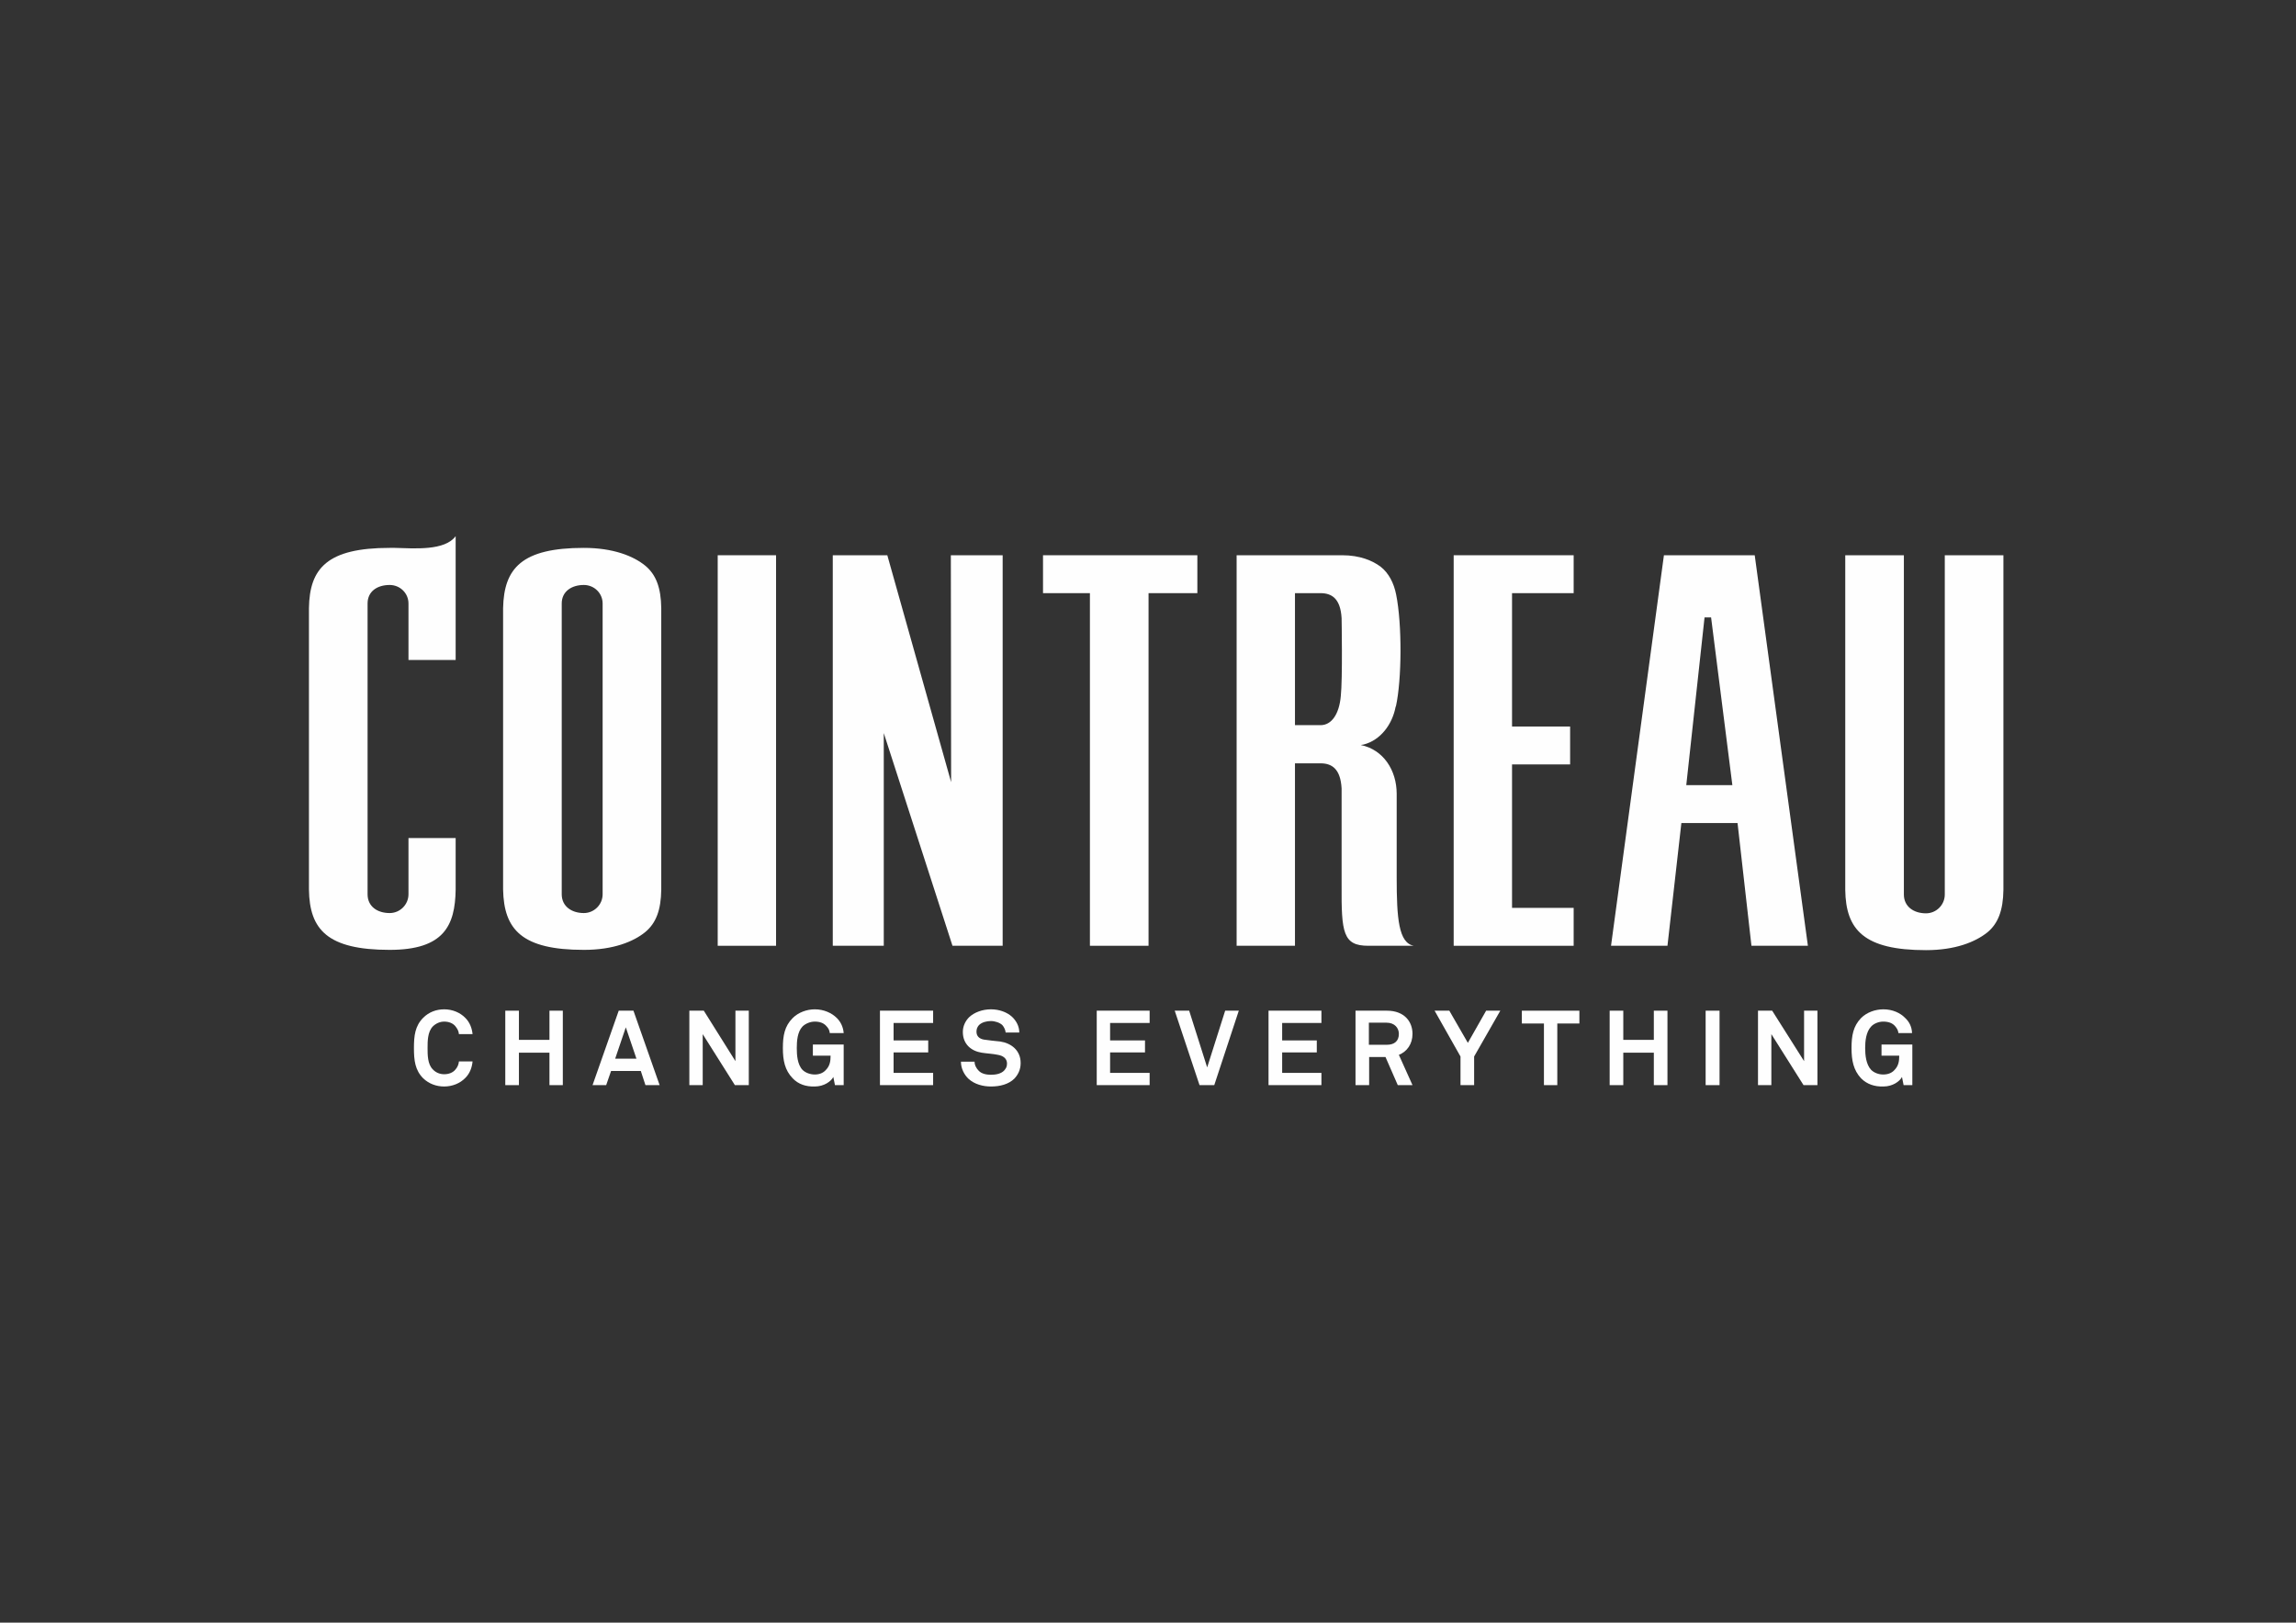
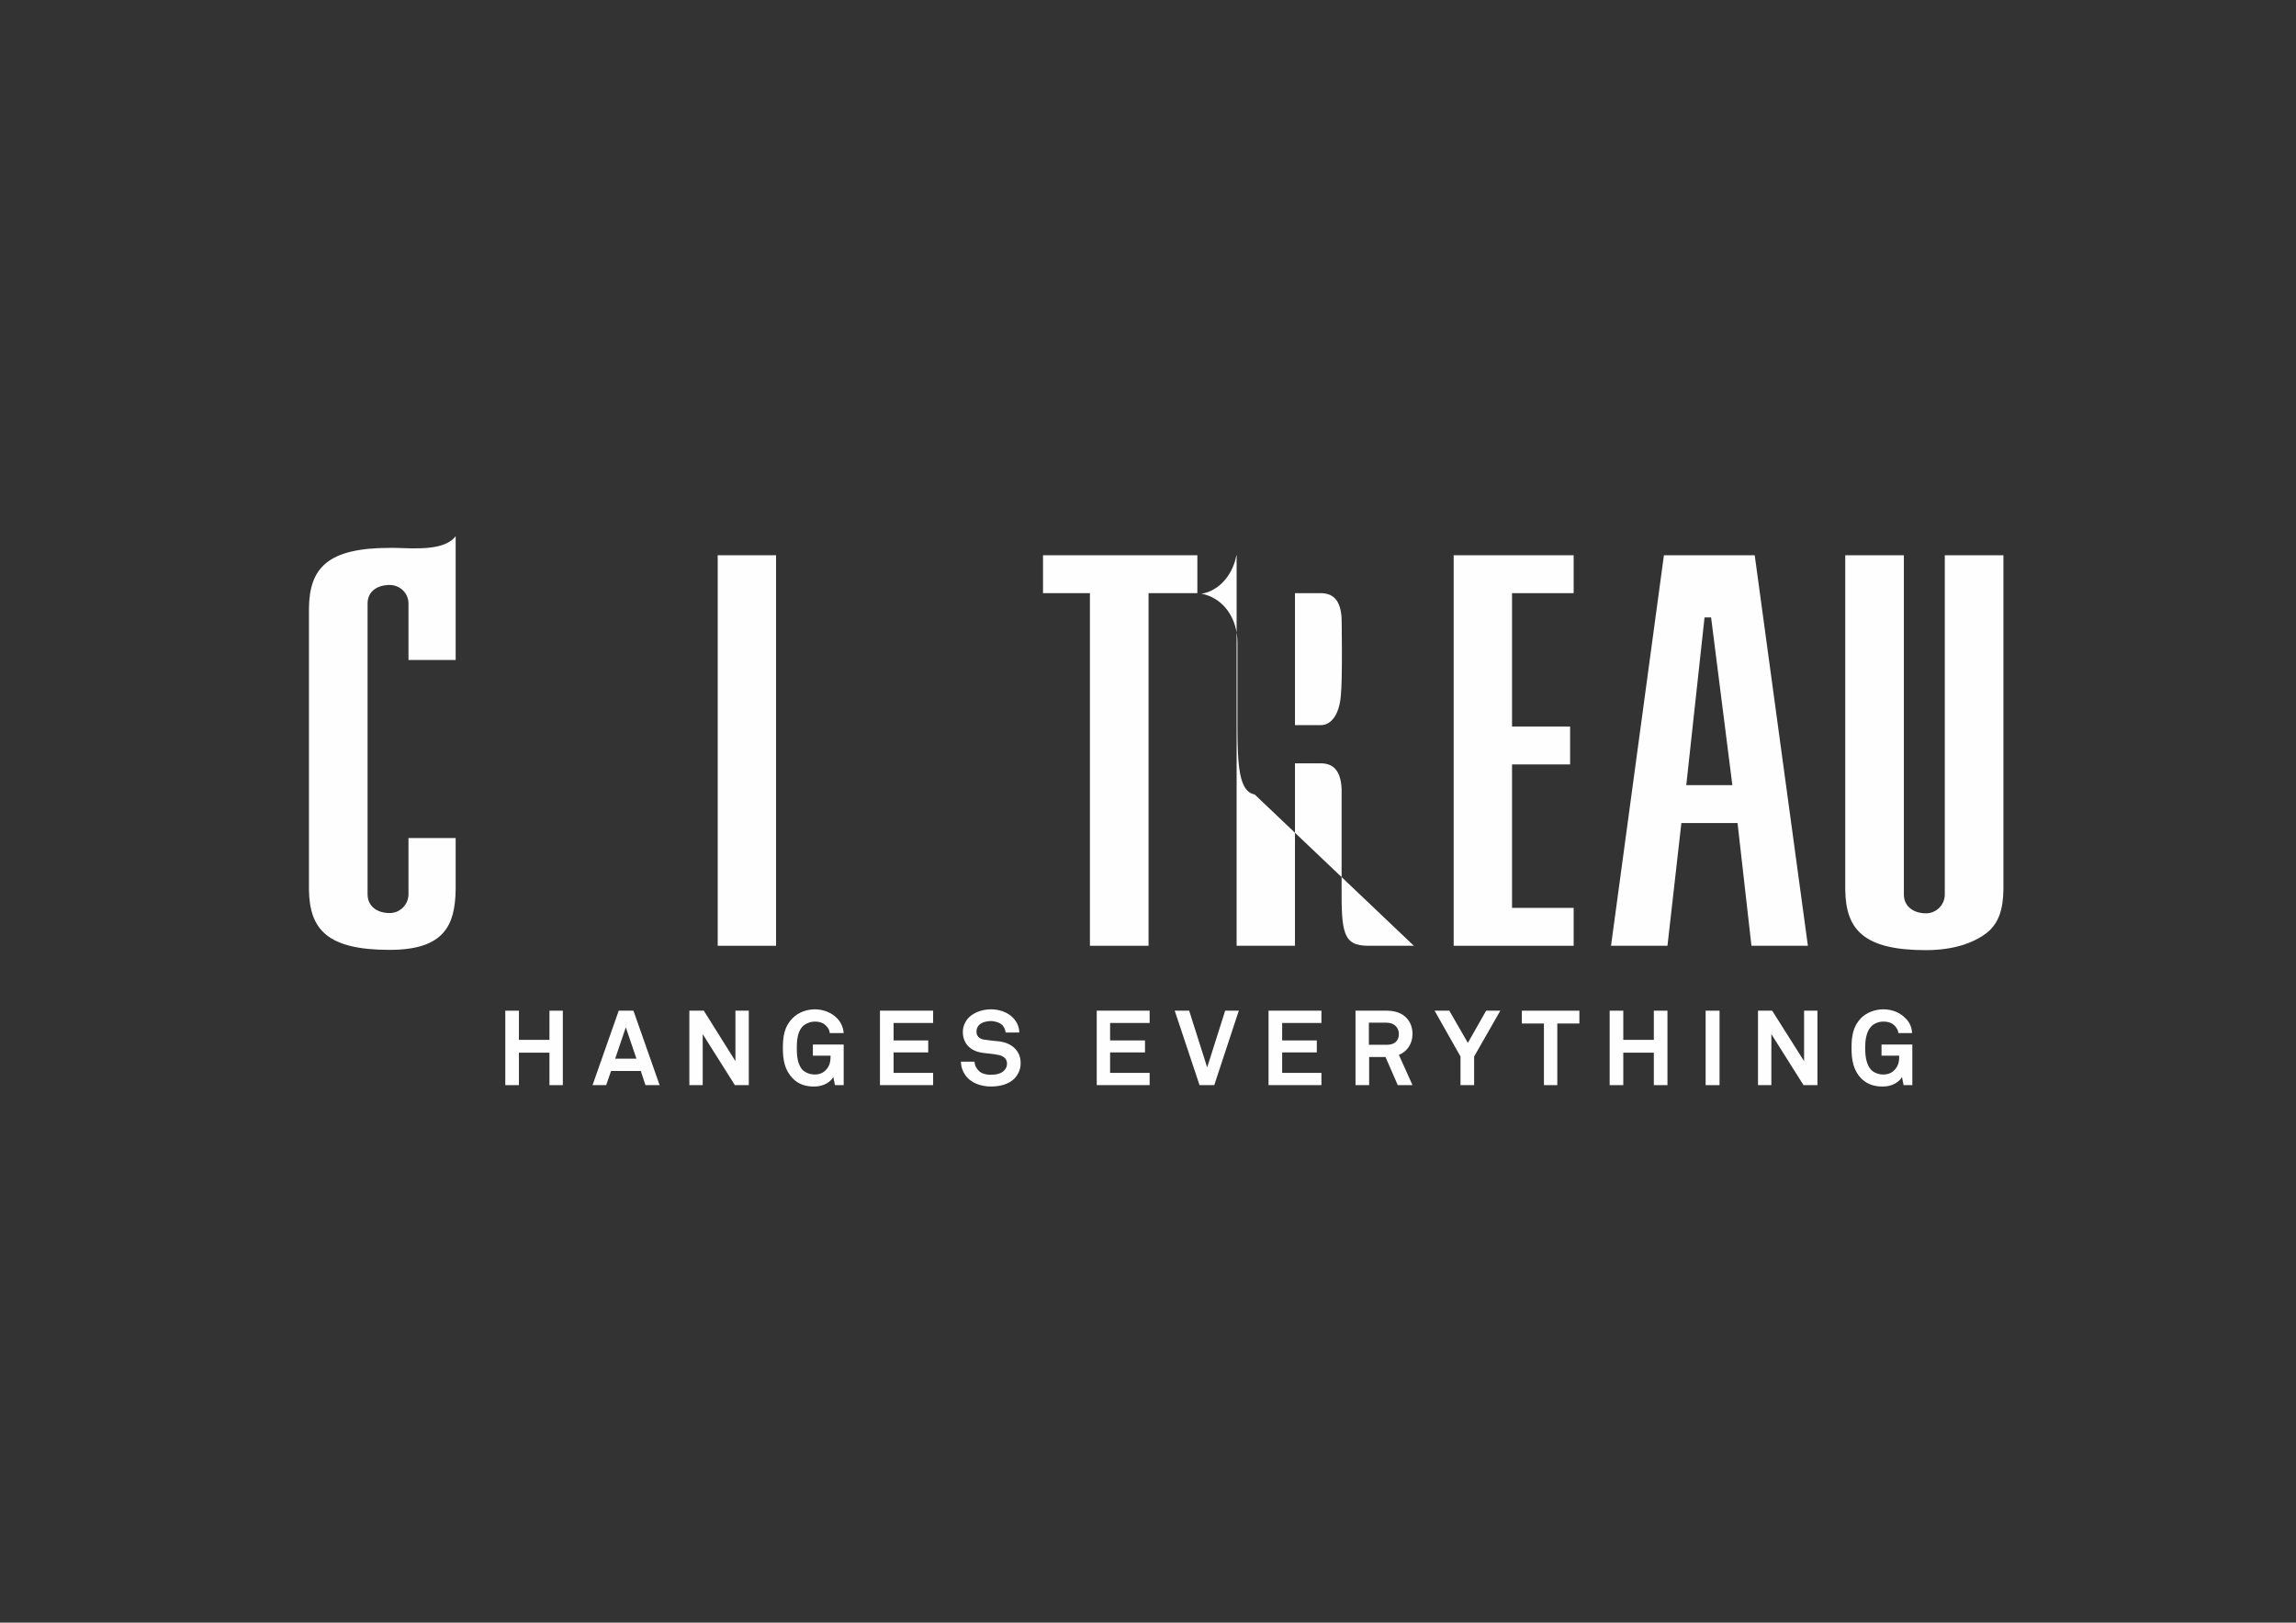
<svg xmlns="http://www.w3.org/2000/svg" version="1.2" viewBox="0 0 842 595" width="842" height="595">
  <rect x="0" y="0" width="842" height="595" fill="#333333" stroke="none" />
  <title>Cointreau-Logo-Logo-version-DEF_BLANC_no bordo-ai</title>
  <style>
		.s0 { fill: #fefefe } 
	</style>
  <g id="Calque 1">
    <g id="&lt;Group&gt;">
      <g id="&lt;Group&gt;">
        <g id="&lt;Group&gt;">
          <path id="&lt;Path&gt;" class="s0" d="m577.1 203.6h-44v143.2h44v-13.9h-22.6v-52.6h21.3v-13.9h-21.3v-48.9h22.6z" />
        </g>
      </g>
      <g id="&lt;Group&gt;">
        <g id="&lt;Group&gt;">
          <path id="&lt;Compound Path&gt;" fill-rule="evenodd" class="s0" d="m663 346.8h-20.7l-5.1-45h-20.6l-5.1 45h-20.7l19.4-143.2h33.3zm-27.7-58.9l-7.8-61.5h-2.4l-6.7 61.5z" />
        </g>
      </g>
-       <path id="&lt;Compound Path&gt;" fill-rule="evenodd" class="s0" d="m518.5 346.8c-9.8 0-14.3 0-16.7 0-9.3 0-9.9-4.8-9.8-22.2v-35.5c-0.4-7.2-3.6-9.2-7.7-9.2h-9.4v66.9h-21.4v-143.2c0 0 30.6 0 38.8 0 6.4 0 11.1 2 14 4.2 3 2.3 4.9 6.1 5.7 10.2 2.2 10.9 2.1 31.2-0.1 41.1h-0.1v0.1c-1.2 6.4-5.5 12.2-11.7 13.8-0.8 0.1-1.1 0.2-1.1 0.2h0.1c8.2 1.7 13.1 9.2 13.1 17.9 0 1.1 0 30.7 0 30.7 0 14.9 0.7 24 6.3 25zm-26.5-120.1c-0.4-7.2-3.6-9.2-7.7-9.2h-9.4v48.4h9.4c4 0 6.8-4 7.4-10.6 0.7-6.3 0.3-28.6 0.3-28.6z" />
+       <path id="&lt;Compound Path&gt;" fill-rule="evenodd" class="s0" d="m518.5 346.8c-9.8 0-14.3 0-16.7 0-9.3 0-9.9-4.8-9.8-22.2v-35.5c-0.4-7.2-3.6-9.2-7.7-9.2h-9.4v66.9h-21.4v-143.2h-0.1v0.1c-1.2 6.4-5.5 12.2-11.7 13.8-0.8 0.1-1.1 0.2-1.1 0.2h0.1c8.2 1.7 13.1 9.2 13.1 17.9 0 1.1 0 30.7 0 30.7 0 14.9 0.7 24 6.3 25zm-26.5-120.1c-0.4-7.2-3.6-9.2-7.7-9.2h-9.4v48.4h9.4c4 0 6.8-4 7.4-10.6 0.7-6.3 0.3-28.6 0.3-28.6z" />
      <g id="&lt;Group&gt;">
        <g id="&lt;Group&gt;">
          <path id="&lt;Path&gt;" class="s0" d="m382.5 203.6v13.9h17.2v129.3h21.5v-129.3h17.9v-13.9z" />
        </g>
      </g>
      <g id="&lt;Group&gt;">
        <g id="&lt;Group&gt;">
-           <path id="&lt;Path&gt;" class="s0" d="m348.7 203.6l0.1 83.2-23.4-83.2h-20v143.2h18.7v-78l25.2 78h18.4v-143.2z" />
-         </g>
+           </g>
      </g>
      <path id="&lt;Path&gt;" class="s0" d="m284.6 203.6h-21.4v143.2h21.4z" />
-       <path id="&lt;Compound Path&gt;" fill-rule="evenodd" class="s0" d="m214.1 348.3c-22.7 0-29.3-7.4-29.6-22.1v-103.2c0.3-14.7 6.9-22.1 29.6-22.1q0 0 0 0c10.8 0 18.2 3 22.5 6.5 4 3.3 5.8 8.1 5.9 15.6v103.2c-0.1 7.5-1.9 12.3-5.9 15.6-4.3 3.5-11.7 6.5-22.4 6.5q0 0-0.1 0zm0-13.5q-0.1-0.1-0.3-0.1 0.2 0 0.3 0.1c3.8 0 6.9-3.1 6.9-6.9v-106.6c0-3.8-3.1-6.8-6.9-6.8q0 0 0 0c-4.4 0-8.1 2.3-8.1 6.8v106.6c0 4.5 3.7 6.9 8.1 6.9zm0 0q0 0 0 0 0 0 0 0z" />
      <g id="&lt;Group&gt;">
        <path id="&lt;Path&gt;" class="s0" d="m167.1 307.3h-17.3v20.6c0 3.8-3.1 6.9-6.9 6.9q-0.1-0.1-0.3-0.1 0.2 0 0.3 0.1c-4.5 0-8.1-2.4-8.1-6.9v-106.6c0-4.5 3.6-6.8 8.1-6.8q0 0 0 0c3.8 0 6.9 3 6.9 6.8v20.7h17.3v-0.1 0.1-45.4c-4 5.4-14.9 4.5-22.3 4.3-0.1 0-1.9 0-1.9 0-22.8 0-29.4 7.4-29.6 22.1v103.2c0.2 14.7 6.8 22.1 29.6 22.1 19.9 0 24-8.9 24.2-22.1z" />
      </g>
      <path id="&lt;Path&gt;" class="s0" d="m728.8 341.9c3.9-3.2 5.8-8 5.9-15.6v-122.7h-21.5v124.4c0 3.8-3.1 6.9-6.9 6.9q-0.1 0-0.2 0 0.1 0 0.2 0c-4.4 0-8.1-2.4-8.1-6.9v-124.4h-21.5v122.7c0.2 14.7 6.9 22.1 29.6 22.1 10.8 0 18.1-3 22.5-6.5z" />
      <g id="&lt;Group&gt;">
-         <path id="&lt;Compound Path&gt;" class="s0" d="m170.7 395.2c-2 2.1-4.9 3.2-7.8 3.2-2.9 0-5.6-1-7.7-3-3-3-3.4-6.6-3.4-11.1 0-4.5 0.4-8.1 3.4-11.1 2.1-2.1 4.8-3.1 7.7-3.1 2.9 0 5.8 1.1 7.8 3.2 1.6 1.6 2.4 3.8 2.6 5.9h-5c-0.1-1.2-0.6-2-1.3-2.9-0.9-1.1-2.4-1.7-4.1-1.7-1.6 0-3.1 0.7-4.2 1.8-1.9 2-1.9 5.4-1.9 7.9 0 2.5 0 5.9 1.9 7.8 1.1 1.2 2.6 1.8 4.2 1.8 1.7 0 3.2-0.6 4.1-1.7 0.7-0.8 1.2-1.8 1.3-3h5c-0.2 2.2-1 4.4-2.6 6z" />
        <path id="&lt;Compound Path&gt;" class="s0" d="m201.5 397.9v-11.9h-11.2v11.9h-5v-27.3h5v10.7h11.2v-10.7h4.9v27.3z" />
        <path id="&lt;Compound Path&gt;" fill-rule="evenodd" class="s0" d="m236.7 397.9l-1.7-5.2h-10.9l-1.8 5.2h-5l9.6-27.3h5.4l9.6 27.3zm-7.2-21.2l-3.9 11.5h7.8z" />
        <path id="&lt;Compound Path&gt;" class="s0" d="m269.5 397.9l-11.8-18.7v18.7h-4.9v-27.3h5.3l11.6 18.5v-18.5h4.9v27.3z" />
        <path id="&lt;Compound Path&gt;" class="s0" d="m306.2 397.9l-0.6-3c-0.8 1.6-3.4 3.5-6.8 3.5-3.2 0.1-6-0.8-8.1-3-2.9-3-3.6-6.6-3.6-11.1 0-4.5 0.6-8 3.6-11 2.1-2.1 5.2-3.2 8.1-3.2 3.3 0 6.2 1.3 8.1 3.2 1.3 1.3 2.3 3.1 2.5 5.5h-5.1c-0.1-1.1-0.6-1.9-1.2-2.5-1-1.2-2.5-1.7-4.3-1.7-1.6 0-3.4 0.7-4.5 1.8-1.9 2-2.1 5.4-2.1 7.9 0 2.5 0.2 6 2.1 8 1.1 1.1 2.9 1.7 4.5 1.7 1.7 0 3.1-0.6 4-1.6 1.5-1.5 1.8-3.2 1.8-5.3h-6.5v-4.1h11.3v14.9z" />
        <path id="&lt;Compound Path&gt;" class="s0" d="m322.7 397.9v-27.3h19.5v4.5h-14.5v6.4h12.7v4.4h-12.7v7.5h14.5v4.5z" />
        <path id="&lt;Compound Path&gt;" class="s0" d="m372 395.5c-2.1 2.1-5.3 2.9-8.6 2.9-2.9 0-6-0.8-8.2-2.8-1.6-1.5-2.8-3.8-2.8-6.3h5c0 1.3 0.7 2.5 1.5 3.3 1.1 1.2 3 1.5 4.5 1.5 1.9 0 3.7-0.4 4.8-1.5 0.6-0.7 1.1-1.3 1.1-2.6 0-2-1.6-2.9-3.3-3.2-1.8-0.4-4.2-0.5-6-0.8-3.8-0.6-6.9-3.1-6.9-7.6 0-2.1 0.9-4 2.3-5.4 1.9-1.8 4.9-2.9 8-2.9 3 0 5.8 1 7.7 2.7 1.6 1.5 2.7 3.5 2.7 5.8h-5c-0.1-1-0.6-2-1.2-2.7-0.9-0.9-2.7-1.5-4.2-1.5-1.5 0-3.3 0.4-4.4 1.5-0.6 0.7-0.9 1.4-0.9 2.4 0 1.7 1.1 2.6 2.7 2.9 1.8 0.3 4.2 0.5 6 0.7 4 0.6 7.5 3.2 7.5 7.9 0 2.5-1 4.3-2.3 5.7z" />
        <path id="&lt;Compound Path&gt;" class="s0" d="m402.2 397.9v-27.3h19.4v4.5h-14.5v6.4h12.8v4.4h-12.8v7.5h14.5v4.5z" />
        <path id="&lt;Compound Path&gt;" class="s0" d="m445.3 397.9h-5.4l-9.1-27.3h5.3l6.6 20.8 6.6-20.8h5z" />
        <path id="&lt;Compound Path&gt;" class="s0" d="m465.2 397.9v-27.3h19.4v4.5h-14.4v6.4h12.7v4.4h-12.7v7.5h14.4v4.5z" />
        <path id="&lt;Compound Path&gt;" fill-rule="evenodd" class="s0" d="m512.6 397.9l-4.5-10.3h-6v10.3h-5v-27.3h11.5c6.5 0 9.4 4.1 9.4 8.5 0 3.7-2 6.5-5 7.7l5 11.1zm-4.1-22.9h-6.5v8.1h6.6c2.8 0 4.4-1.4 4.4-4 0-2.2-1.6-4.1-4.5-4.1z" />
        <path id="&lt;Compound Path&gt;" class="s0" d="m540.6 387.4v10.5h-5v-10.5l-9.5-16.8h5.4l6.8 11.8 6.7-11.8h5.2z" />
        <path id="&lt;Compound Path&gt;" class="s0" d="m571.1 375.3v22.6h-4.9v-22.6h-8.1v-4.7h21.1v4.7z" />
        <path id="&lt;Compound Path&gt;" class="s0" d="m606.5 397.9v-11.9h-11.2v11.9h-5v-27.3h5v10.7h11.2v-10.7h5v27.3z" />
        <path id="&lt;Compound Path&gt;" class="s0" d="m625.5 397.9v-27.3h5.1v27.3z" />
        <path id="&lt;Compound Path&gt;" class="s0" d="m661.4 397.9l-11.8-18.7v18.7h-4.9v-27.3h5.2l11.7 18.5v-18.5h4.9v27.3z" />
        <path id="&lt;Compound Path&gt;" class="s0" d="m698.1 397.9l-0.6-3c-0.8 1.6-3.4 3.5-6.8 3.5-3.2 0.1-6-0.8-8.2-3-2.8-3-3.5-6.6-3.5-11.1 0-4.5 0.6-8 3.5-11 2.1-2.1 5.2-3.2 8.2-3.2 3.3 0 6.2 1.3 8 3.2 1.4 1.3 2.4 3.1 2.5 5.5h-5c-0.1-1.1-0.7-1.9-1.2-2.5-1-1.2-2.5-1.7-4.4-1.7-1.6 0-3.4 0.7-4.4 1.8-1.9 2-2.2 5.4-2.2 7.9 0 2.5 0.3 6 2.2 8 1.1 1.1 2.8 1.7 4.4 1.7 1.8 0 3.2-0.6 4.1-1.6 1.5-1.5 1.8-3.2 1.8-5.3h-6.5v-4.1h11.3v14.9z" />
      </g>
    </g>
  </g>
</svg>